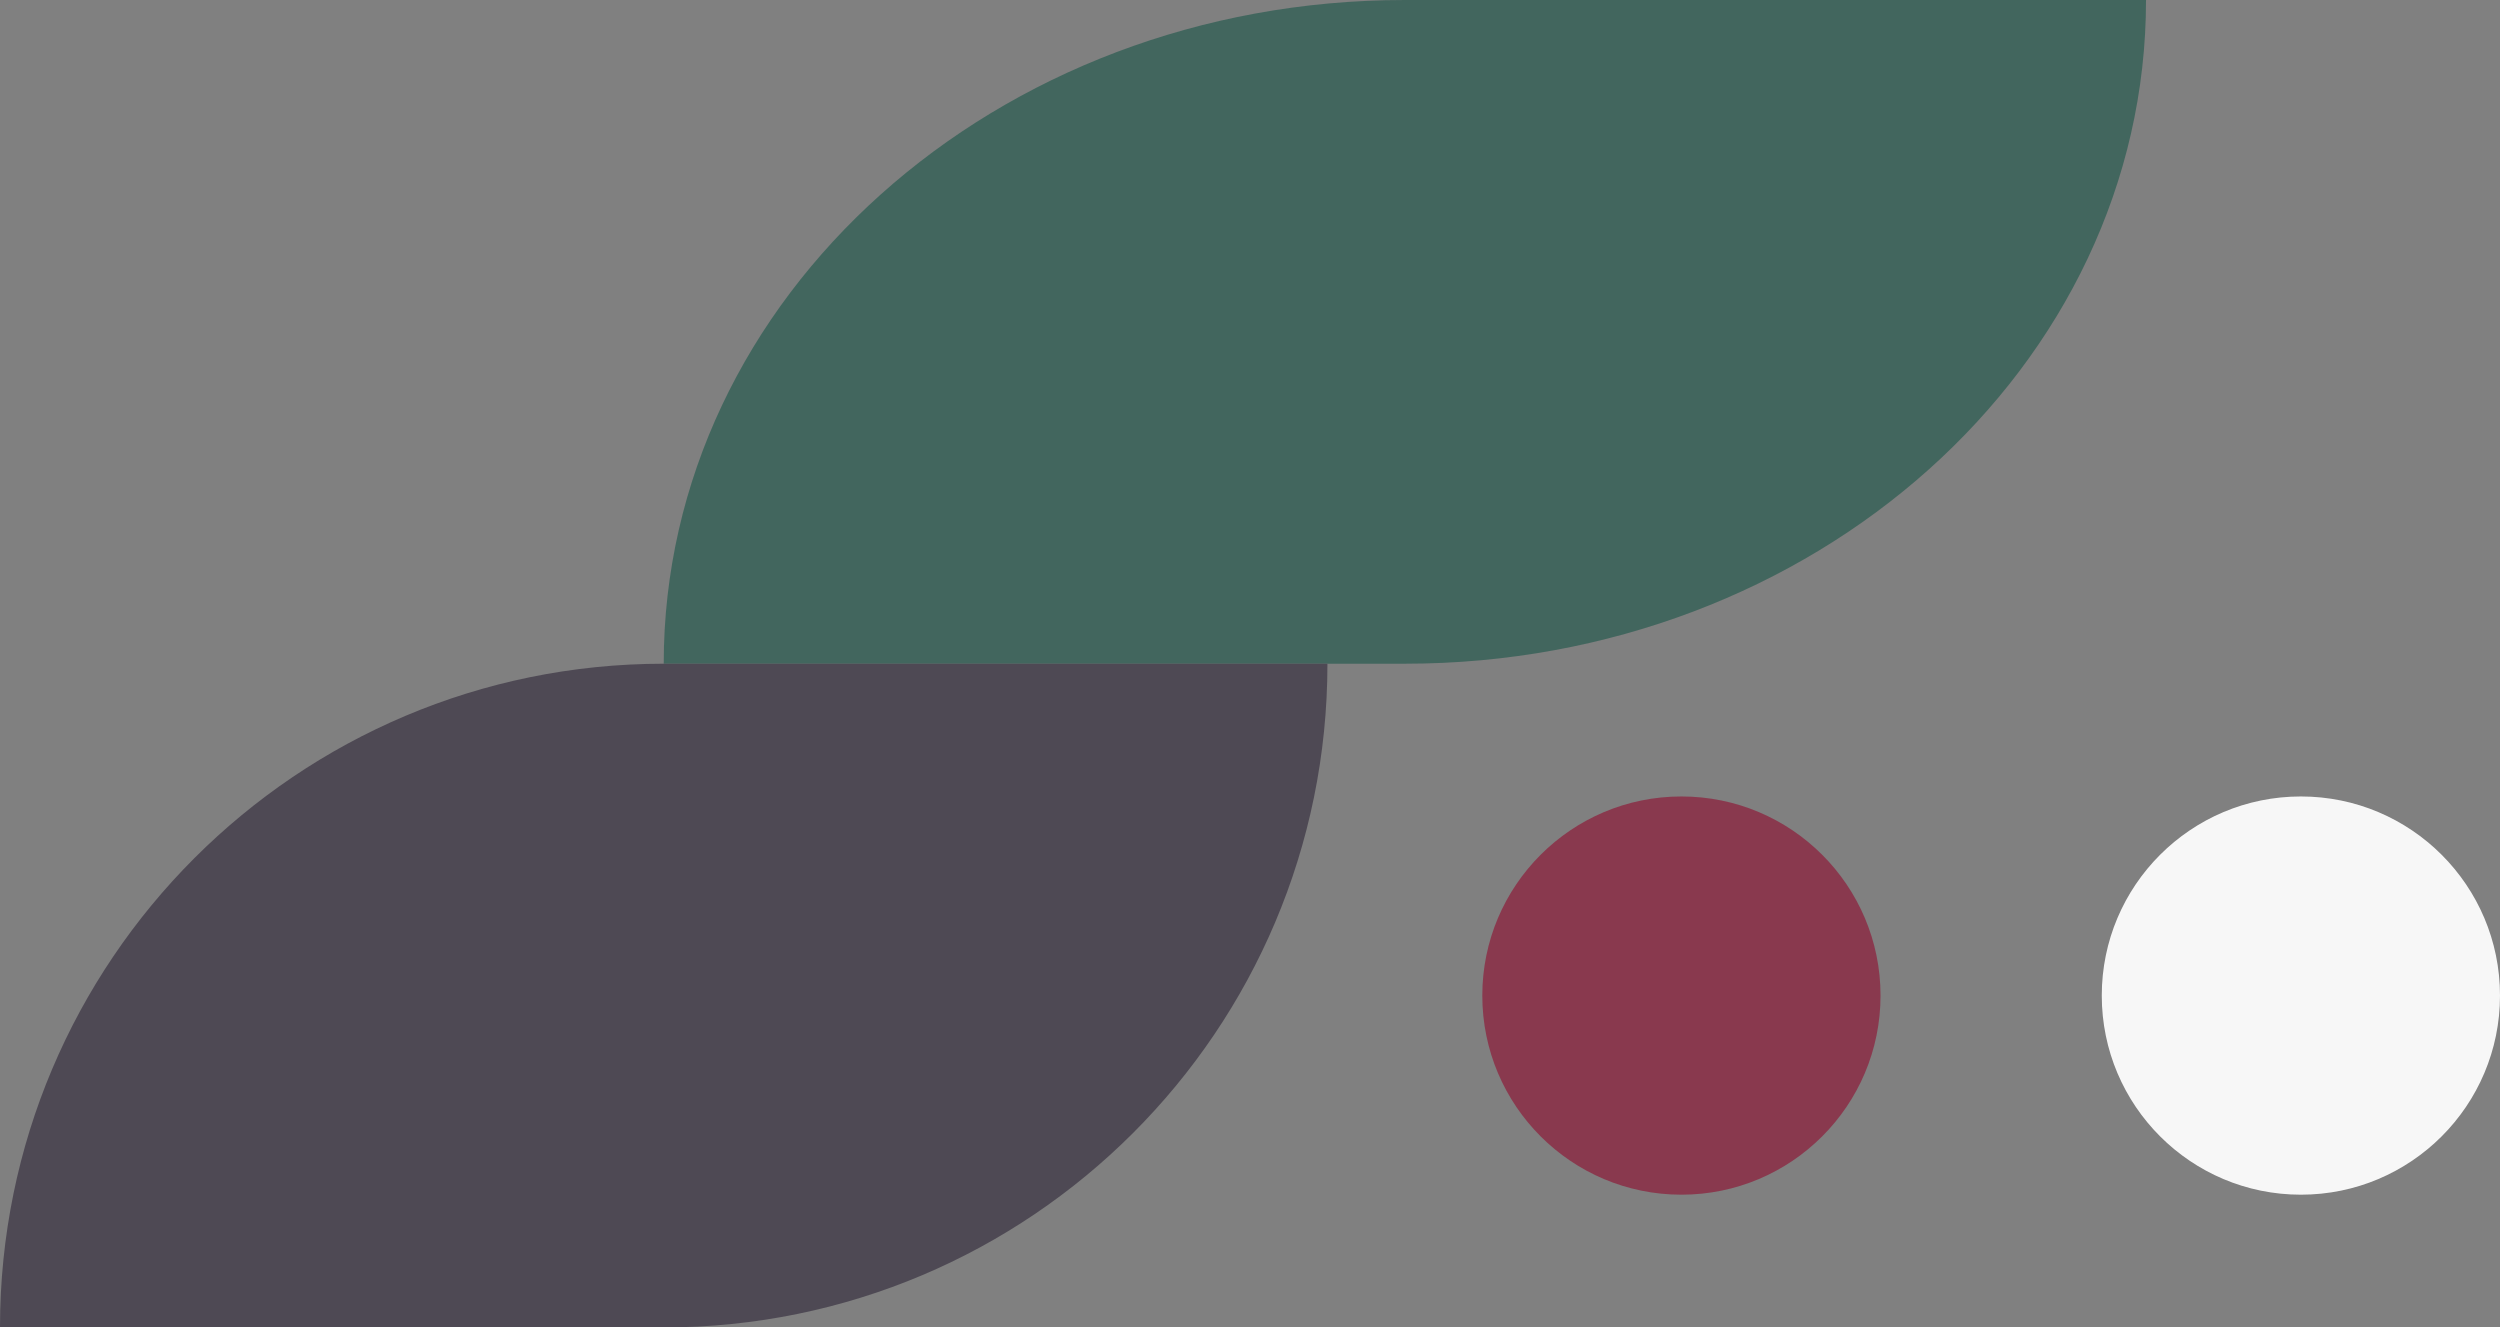
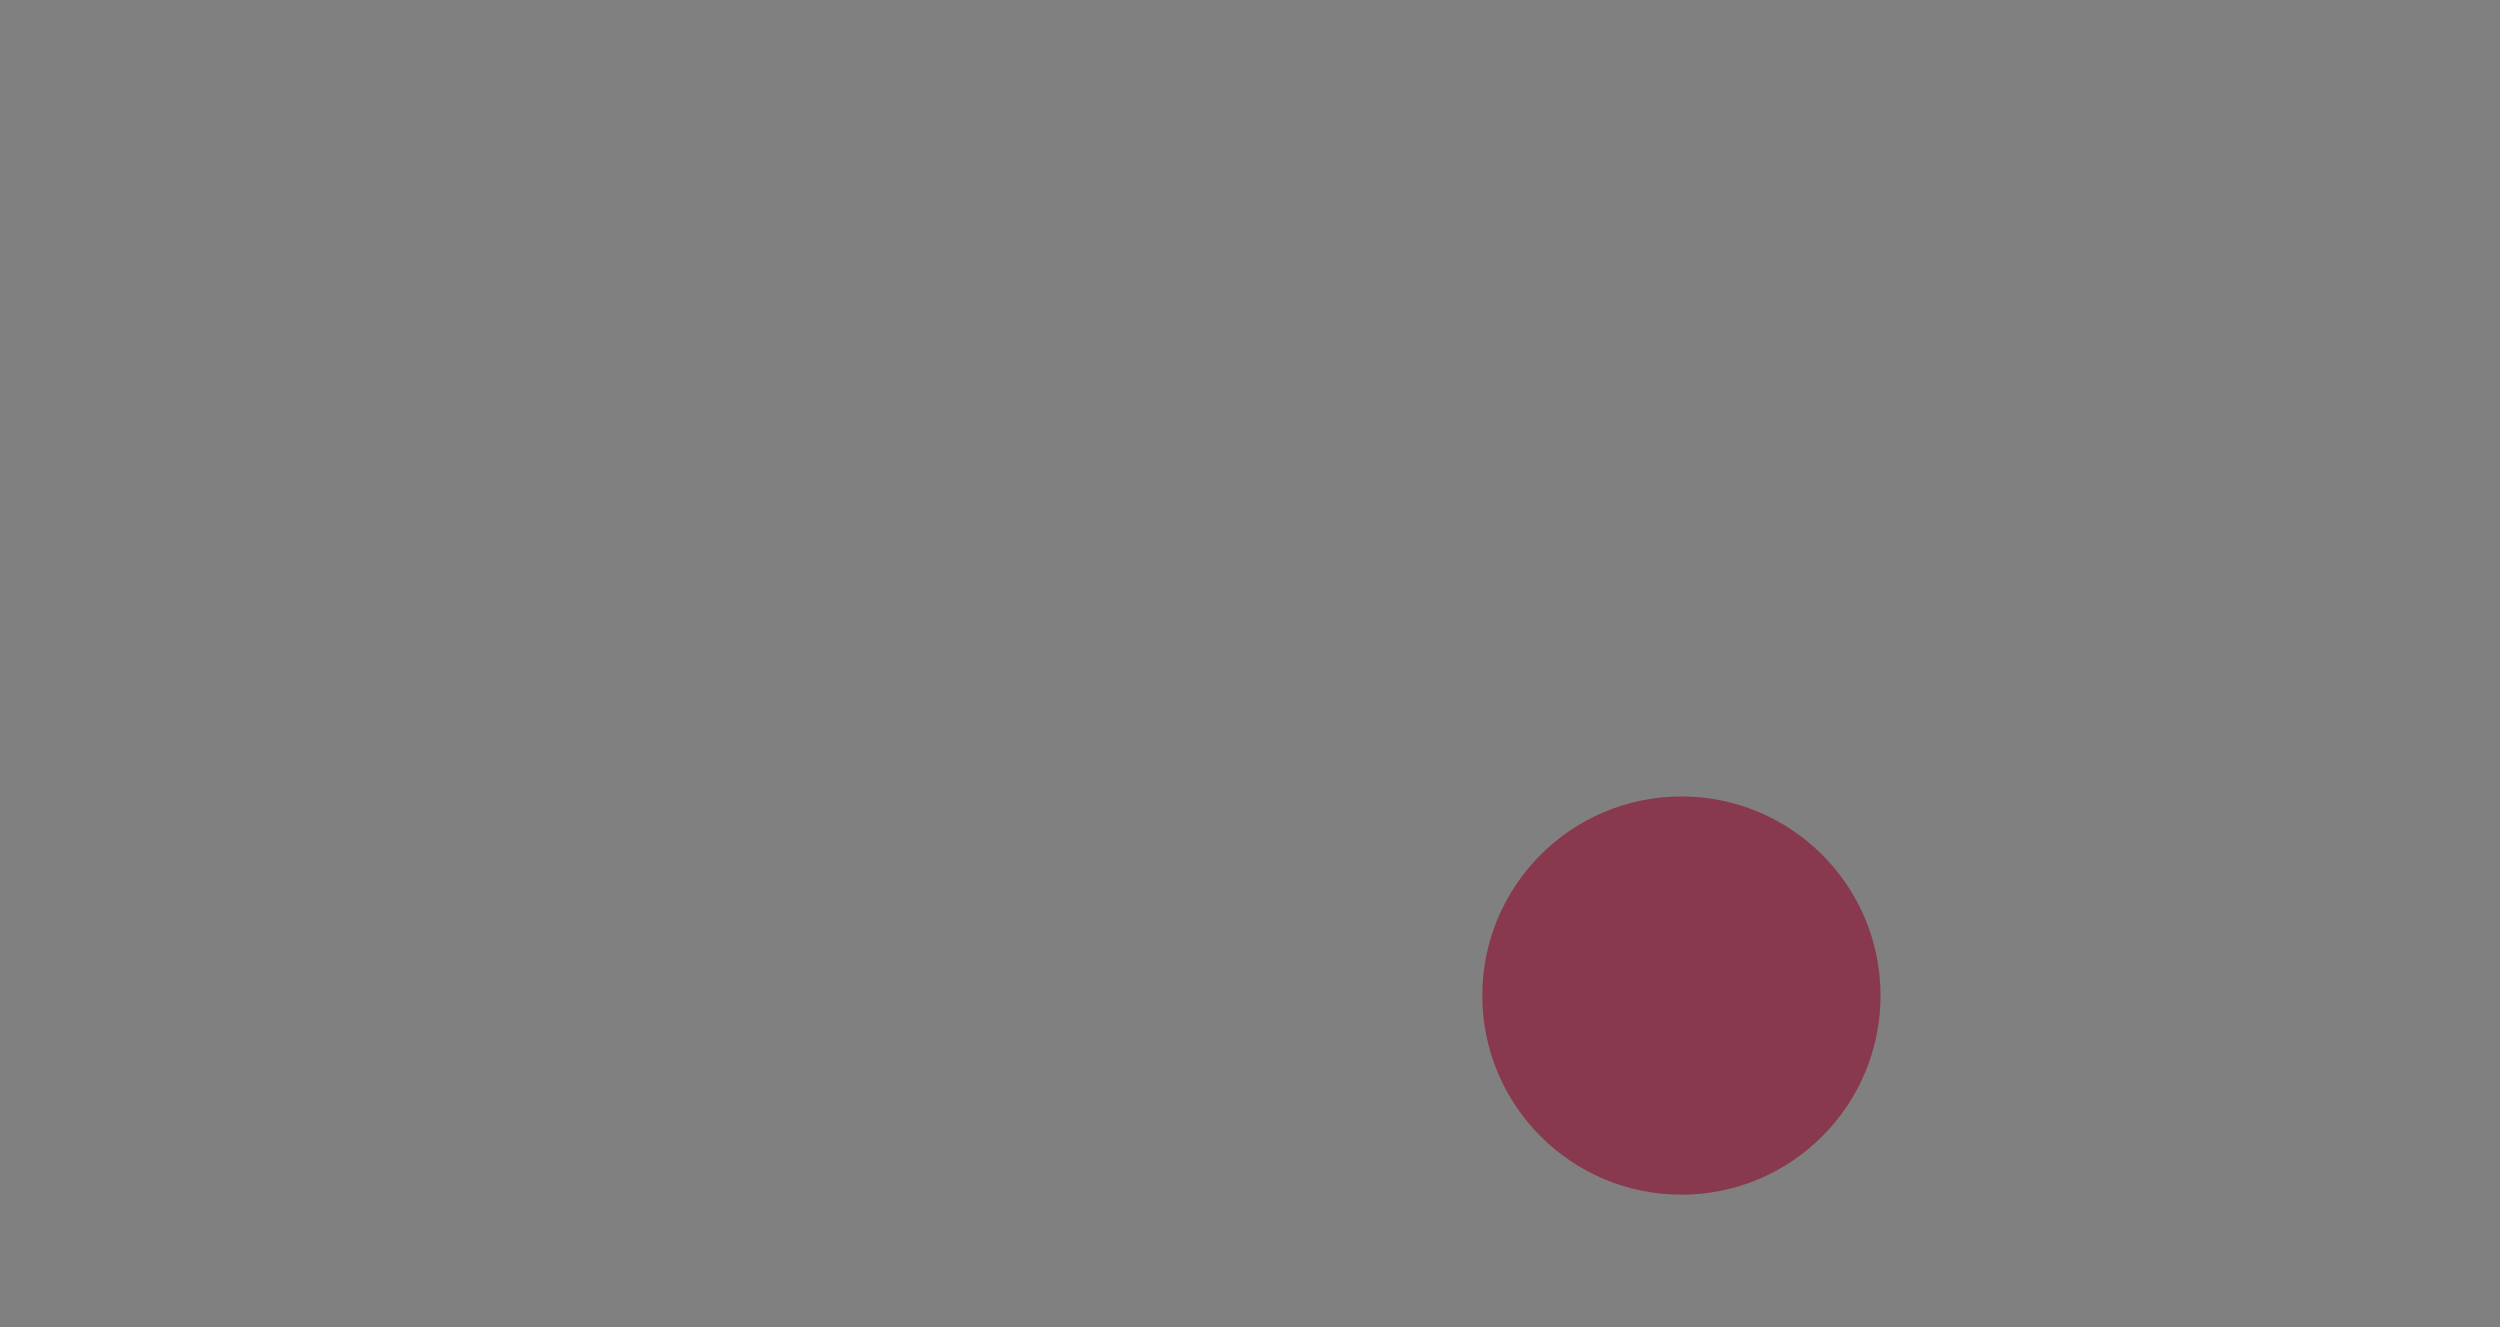
<svg xmlns="http://www.w3.org/2000/svg" width="113" height="60" viewBox="0 0 113 60" fill="none">
  <rect x="0" y="0" width="113" height="60" fill="#808080" stroke="none" />
-   <path d="M97 2.92867e-06L63.5 0C44.999 -1.61744e-06 30 13.432 30 30H63.5C82.001 30 97 16.568 97 2.92867e-06Z" fill="#42665E" />
-   <path d="M60 30H30C13.432 30 0 43.432 0 60H30C46.568 60 60 46.568 60 30Z" fill="#4E4954" />
  <path d="M85 45C85 49.97 80.97 54 76 54C71.03 54 67 49.97 67 45C67 40.03 71.03 36 76 36C80.97 36 85 40.03 85 45Z" fill="#89394E" />
-   <path d="M113 45C113 49.97 108.97 54 104 54C99.03 54 95 49.97 95 45C95 40.03 99.03 36 104 36C108.97 36 113 40.03 113 45Z" fill="#F7F7F7" />
</svg>